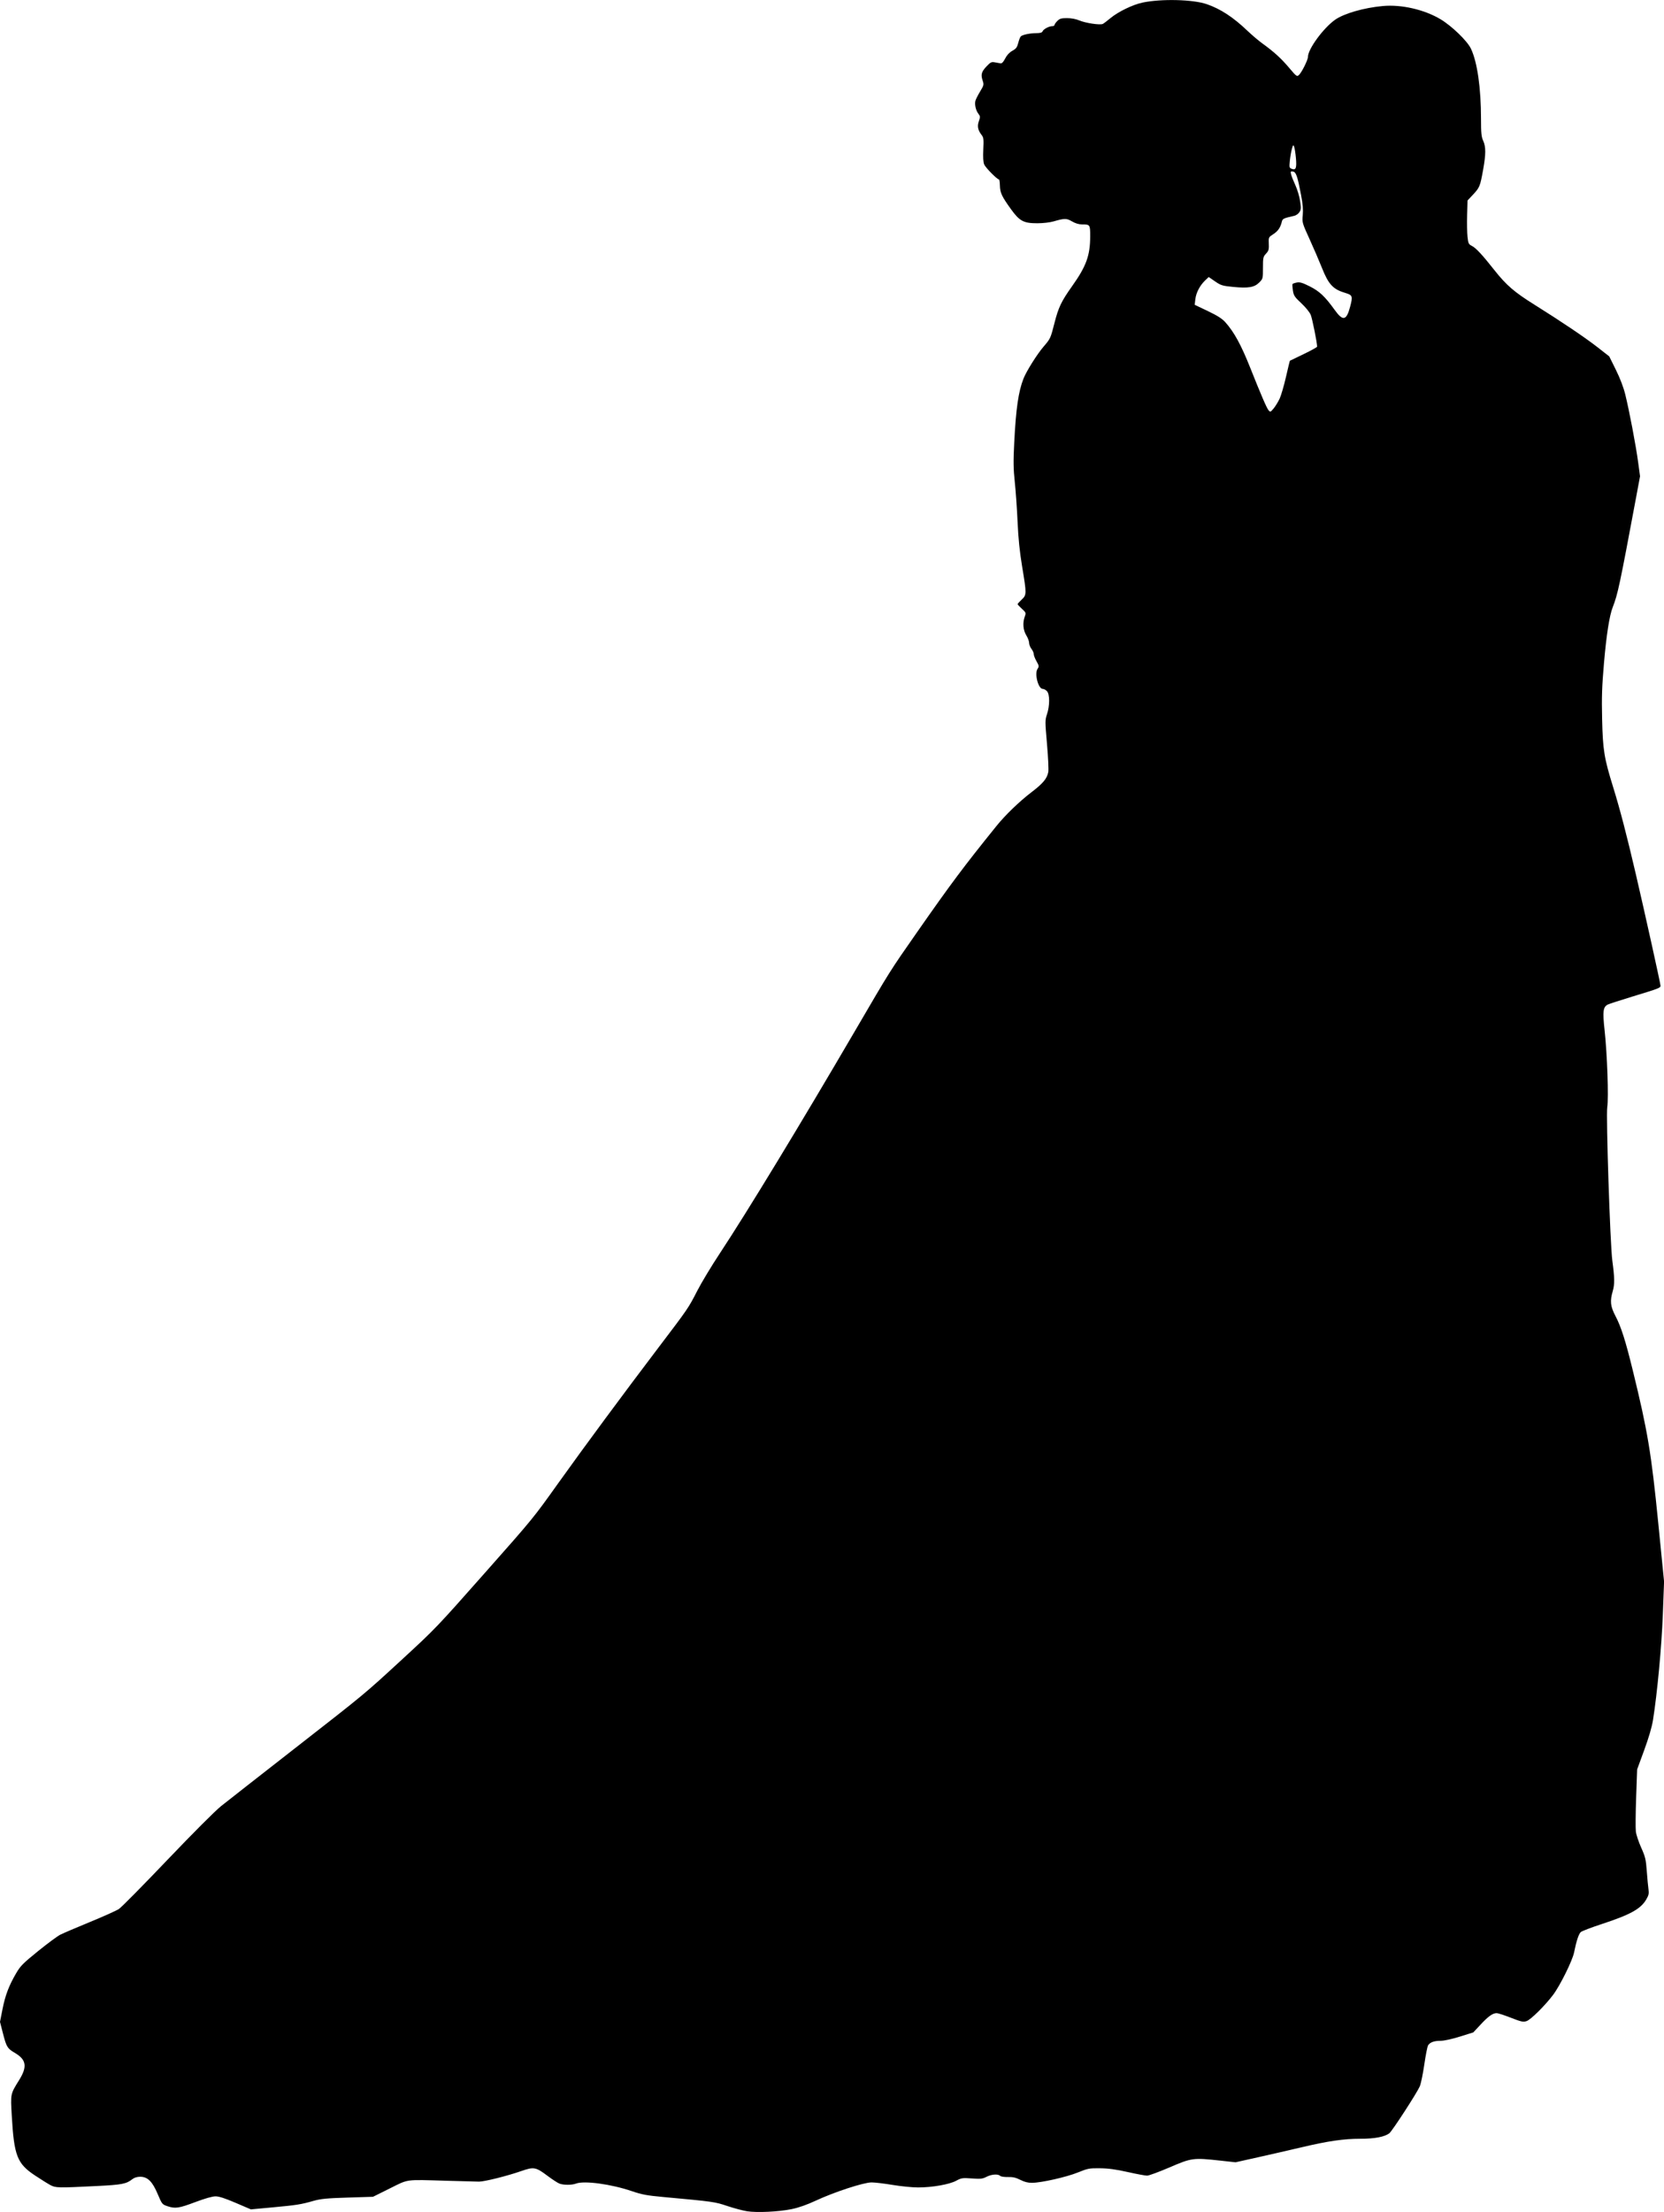
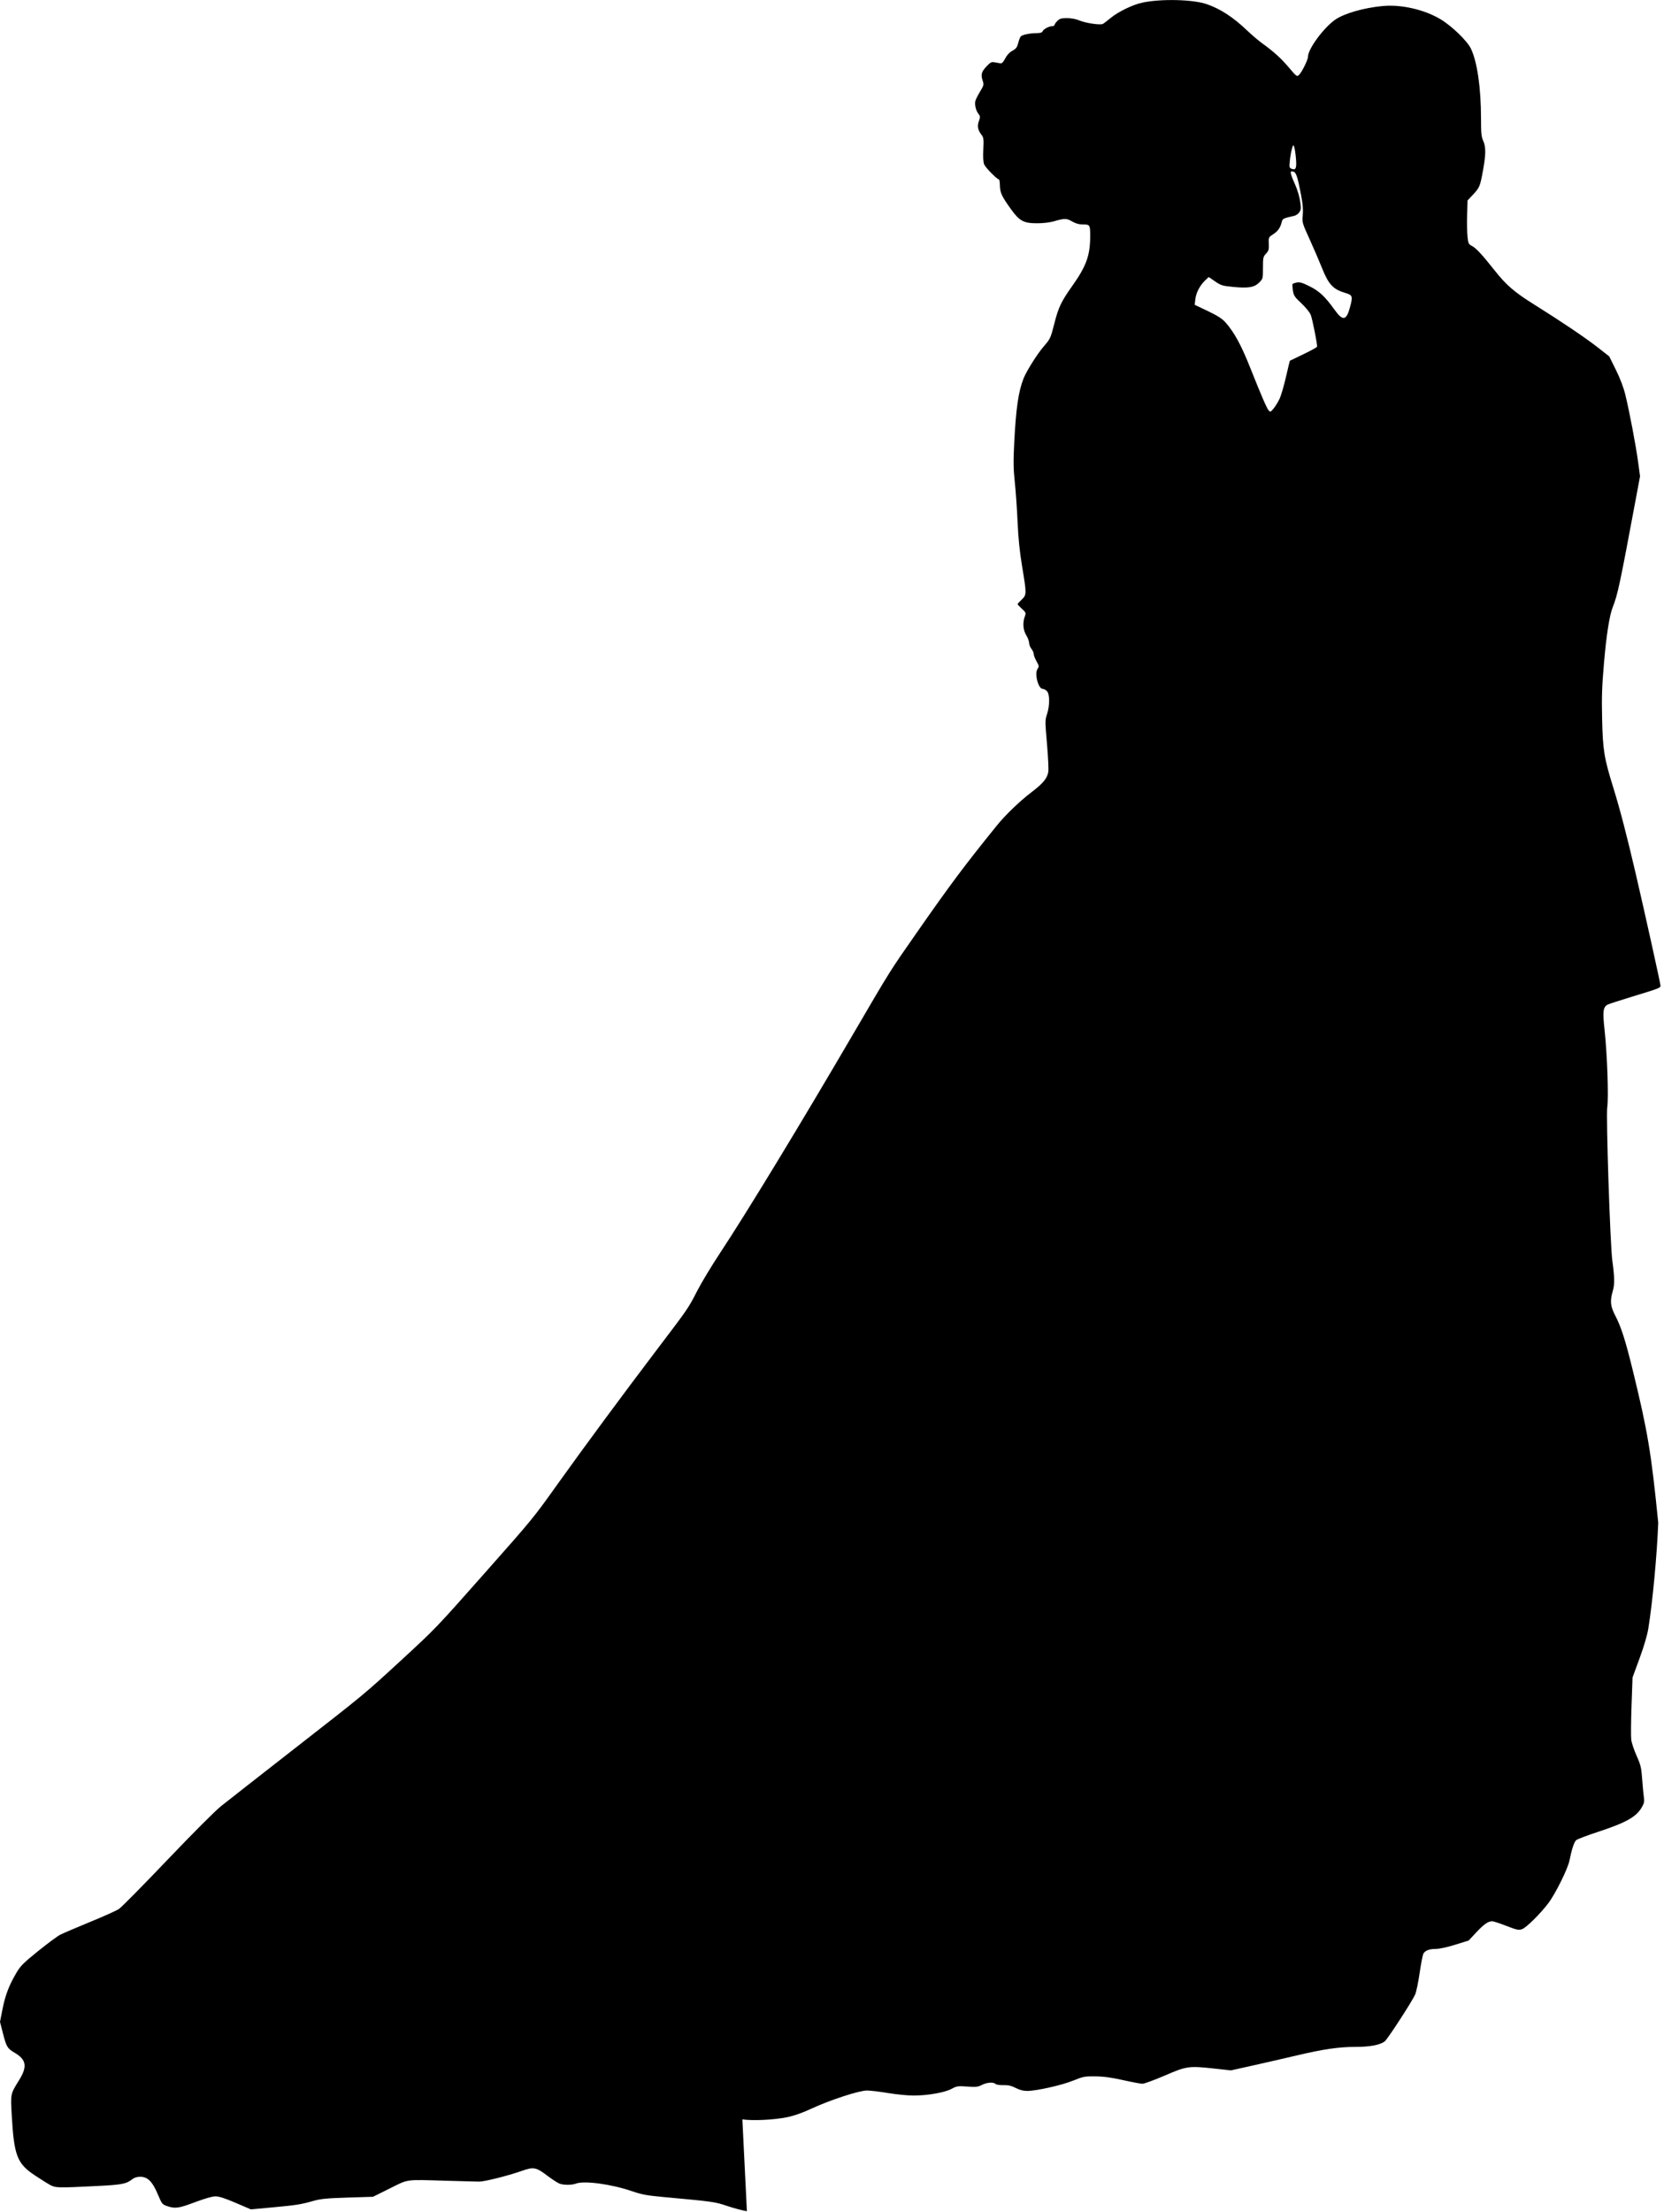
<svg xmlns="http://www.w3.org/2000/svg" xmlns:ns1="http://www.inkscape.org/namespaces/inkscape" xmlns:ns2="http://sodipodi.sourceforge.net/DTD/sodipodi-0.dtd" width="178.163mm" height="236.737mm" viewBox="0 0 178.163 236.737" version="1.1" id="svg8" ns1:version="0.92.3 (2405546, 2018-03-11)" ns2:docname="Couple Silhouette.svg">
  <title id="title38">Couple Silhouette</title>
  <defs id="defs2" />
  <ns2:namedview id="base" pagecolor="#ffffff" bordercolor="#666666" borderopacity="1.0" ns1:pageopacity="0.0" ns1:pageshadow="2" ns1:zoom="0.29576446" ns1:cx="2758.5289" ns1:cy="744.07442" ns1:document-units="mm" ns1:current-layer="layer1" showgrid="false" fit-margin-top="0" fit-margin-left="0" fit-margin-right="0" fit-margin-bottom="0" ns1:window-width="1920" ns1:window-height="1017" ns1:window-x="3832" ns1:window-y="-8" ns1:window-maximized="1" />
  <g ns1:label="Layer 1" ns1:groupmode="layer" id="layer1" transform="translate(255.602,-209.387)">
-     <path style="fill:#000000;stroke-width:1" d="m -175.632,446.046 c -0.438,-0.067 -1.382,-0.318 -2.097,-0.558 -1.35,-0.452 -1.453,-0.467 -6.913,-0.968 -1.693,-0.155 -2.248,-0.259 -3.297,-0.618 -2.213,-0.756 -5.111,-1.15 -5.993,-0.813 -0.445,0.17 -1.326,0.17 -1.773,0 -0.191,-0.072 -0.756,-0.44 -1.256,-0.816 -1.27,-0.956 -1.479,-0.995 -2.813,-0.53 -1.527,0.532 -3.956,1.139 -4.542,1.135 -0.271,-0.002 -1.853,-0.043 -3.515,-0.093 -4.454,-0.132 -3.985,-0.196 -6.044,0.827 l -1.789,0.889 -2.714,0.085 c -2.221,0.07 -2.882,0.133 -3.639,0.348 -1.368,0.39 -1.807,0.46 -4.379,0.698 l -2.344,0.217 -1.627,-0.697 c -1.141,-0.489 -1.786,-0.697 -2.16,-0.697 -0.339,0 -1.129,0.225 -2.171,0.617 -1.764,0.664 -2.148,0.719 -3,0.429 -0.536,-0.183 -0.567,-0.222 -1.022,-1.297 -0.571,-1.347 -1.076,-1.845 -1.873,-1.845 -0.326,0 -0.625,0.09 -0.828,0.25 -0.66,0.519 -1.115,0.607 -3.81,0.741 -4.166,0.207 -4.407,0.202 -4.972,-0.098 -0.271,-0.144 -1.021,-0.612 -1.665,-1.04 -1.902,-1.263 -2.23,-2.108 -2.474,-6.384 -0.136,-2.378 -0.151,-2.305 0.793,-3.825 0.89,-1.433 0.769,-2.18 -0.469,-2.906 -0.789,-0.462 -0.893,-0.631 -1.254,-2.03 l -0.331,-1.285 0.267,-1.352 c 0.295,-1.493 0.688,-2.529 1.468,-3.862 0.453,-0.775 0.739,-1.063 2.339,-2.357 1.002,-0.811 2.071,-1.601 2.376,-1.757 0.304,-0.156 1.735,-0.768 3.178,-1.36 1.444,-0.592 2.841,-1.22 3.106,-1.395 0.264,-0.175 2.587,-2.526 5.162,-5.226 2.737,-2.869 5.136,-5.271 5.775,-5.783 0.602,-0.482 4.175,-3.278 7.94,-6.214 7.544,-5.882 7.36,-5.73 11.472,-9.515 3.546,-3.265 3.637,-3.36 8.825,-9.222 5.251,-5.934 5.129,-5.784 7.905,-9.669 2.778,-3.887 7.006,-9.606 10.646,-14.399 3.249,-4.279 3.234,-4.256 4.214,-6.166 0.435,-0.847 1.506,-2.624 2.381,-3.947 2.95,-4.465 8.664,-13.864 14.501,-23.854 3.805,-6.512 3.685,-6.321 6.631,-10.541 3.618,-5.182 4.997,-7.027 8.502,-11.369 0.948,-1.175 2.465,-2.637 3.766,-3.63 1.232,-0.94 1.652,-1.446 1.786,-2.15 0.047,-0.247 -0.015,-1.591 -0.137,-2.987 -0.215,-2.45 -0.215,-2.562 9.4e-4,-3.207 0.302,-0.903 0.302,-2.119 -9.4e-4,-2.453 -0.125,-0.138 -0.333,-0.251 -0.461,-0.251 -0.475,0 -0.895,-1.618 -0.555,-2.137 0.177,-0.27 0.169,-0.33 -0.107,-0.817 -0.164,-0.289 -0.298,-0.636 -0.298,-0.771 0,-0.135 -0.111,-0.387 -0.247,-0.559 -0.136,-0.172 -0.247,-0.459 -0.247,-0.636 -3.7e-4,-0.177 -0.137,-0.545 -0.305,-0.816 -0.342,-0.555 -0.404,-1.33 -0.162,-2.001 0.144,-0.399 0.133,-0.431 -0.308,-0.835 -0.252,-0.231 -0.458,-0.454 -0.458,-0.496 0,-0.042 0.194,-0.259 0.432,-0.483 0.541,-0.51 0.542,-0.592 0.054,-3.531 -0.268,-1.615 -0.41,-3.008 -0.49,-4.803 -0.062,-1.391 -0.196,-3.306 -0.298,-4.256 -0.151,-1.405 -0.163,-2.187 -0.061,-4.194 0.184,-3.658 0.448,-5.48 0.993,-6.872 0.309,-0.789 1.447,-2.602 2.14,-3.41 0.745,-0.868 0.76,-0.899 1.176,-2.537 0.427,-1.679 0.737,-2.328 1.887,-3.945 1.518,-2.136 1.934,-3.282 1.938,-5.333 0.002,-1.26 -0.011,-1.278 -0.892,-1.278 -0.319,0 -0.703,-0.117 -1.05,-0.32 -0.592,-0.347 -0.789,-0.347 -2,0.002 -0.377,0.109 -1.135,0.195 -1.719,0.195 -1.476,0 -1.902,-0.229 -2.832,-1.522 -0.976,-1.357 -1.156,-1.743 -1.174,-2.511 -0.008,-0.36 -0.052,-0.654 -0.098,-0.654 -0.196,-4.7e-4 -1.442,-1.263 -1.583,-1.605 -0.106,-0.255 -0.136,-0.772 -0.096,-1.612 0.052,-1.081 0.03,-1.274 -0.173,-1.533 -0.41,-0.521 -0.496,-0.945 -0.302,-1.493 0.16,-0.453 0.155,-0.522 -0.056,-0.796 -0.271,-0.352 -0.416,-0.985 -0.316,-1.378 0.039,-0.153 0.264,-0.599 0.5,-0.991 0.406,-0.673 0.421,-0.739 0.277,-1.172 -0.215,-0.646 -0.132,-0.95 0.419,-1.528 0.426,-0.447 0.528,-0.497 0.885,-0.429 0.222,0.042 0.499,0.091 0.615,0.109 0.142,0.022 0.303,-0.149 0.493,-0.522 0.185,-0.364 0.449,-0.647 0.768,-0.823 0.401,-0.222 0.51,-0.368 0.63,-0.841 0.08,-0.315 0.202,-0.628 0.271,-0.697 0.179,-0.179 0.98,-0.347 1.671,-0.35 0.415,-0.002 0.611,-0.059 0.663,-0.193 0.089,-0.233 0.68,-0.551 1.024,-0.551 0.139,0 0.253,-0.058 0.253,-0.129 0,-0.071 0.136,-0.265 0.303,-0.432 0.254,-0.254 0.422,-0.303 1.038,-0.303 0.454,0 0.949,0.092 1.294,0.239 0.684,0.293 2.264,0.528 2.544,0.378 0.111,-0.059 0.476,-0.337 0.811,-0.616 0.825,-0.687 2.397,-1.448 3.446,-1.667 2.014,-0.421 5.39,-0.337 6.866,0.171 1.474,0.507 2.835,1.398 4.359,2.852 0.475,0.453 1.196,1.065 1.604,1.359 1.24,0.895 2.004,1.591 2.861,2.606 0.777,0.921 0.83,0.959 1.045,0.765 0.297,-0.269 0.967,-1.615 0.967,-1.944 0,-0.827 1.639,-3.069 2.897,-3.963 0.948,-0.674 3.093,-1.292 5.127,-1.477 1.98,-0.18 4.422,0.378 6.153,1.406 1.216,0.722 2.88,2.33 3.274,3.163 0.681,1.439 1.076,4.191 1.077,7.506 0.001,1.529 0.039,1.92 0.232,2.344 0.298,0.655 0.295,1.435 -0.01,3.131 -0.314,1.746 -0.37,1.881 -1.077,2.638 l -0.588,0.628 -0.042,1.558 c -0.023,0.857 -0.005,1.906 0.041,2.331 0.075,0.707 0.116,0.79 0.47,0.973 0.448,0.232 1.086,0.919 2.42,2.605 1.257,1.59 2.123,2.338 4.233,3.657 2.911,1.82 5.511,3.573 6.817,4.595 l 1.234,0.966 0.71,1.435 c 0.456,0.921 0.817,1.871 1.009,2.652 0.434,1.769 1.129,5.419 1.37,7.2 l 0.209,1.542 -0.391,2.097 c -1.798,9.633 -1.984,10.505 -2.537,11.927 -0.353,0.906 -0.67,2.934 -0.932,5.958 -0.217,2.506 -0.255,3.627 -0.201,5.983 0.076,3.341 0.212,4.185 1.188,7.33 0.723,2.331 1.463,5.167 2.415,9.261 0.996,4.278 2.649,11.747 2.649,11.968 0,0.234 -0.133,0.286 -3.052,1.175 -1.305,0.398 -2.477,0.779 -2.604,0.847 -0.497,0.266 -0.552,0.724 -0.33,2.748 0.28,2.562 0.441,7.221 0.285,8.233 -0.144,0.932 0.309,14.684 0.541,16.413 0.248,1.844 0.259,2.539 0.051,3.252 -0.318,1.093 -0.259,1.643 0.284,2.679 0.604,1.152 1.075,2.628 1.853,5.806 1.601,6.542 1.983,8.829 2.728,16.325 l 0.625,6.291 -0.132,3.544 c -0.126,3.389 -0.597,8.423 -1.055,11.292 -0.116,0.728 -0.458,1.897 -0.939,3.207 l -0.756,2.062 -0.108,3.022 c -0.059,1.662 -0.073,3.3 -0.03,3.639 0.043,0.339 0.3,1.111 0.571,1.715 0.443,0.986 0.505,1.246 0.6,2.529 0.058,0.786 0.141,1.664 0.183,1.951 0.063,0.428 0.019,0.621 -0.247,1.075 -0.589,1.006 -1.709,1.623 -4.756,2.621 -1.117,0.366 -2.129,0.753 -2.247,0.86 -0.224,0.203 -0.471,0.953 -0.719,2.184 -0.177,0.88 -1.508,3.565 -2.257,4.552 -0.885,1.167 -2.384,2.646 -2.83,2.793 -0.362,0.119 -0.555,0.078 -1.677,-0.359 -0.698,-0.272 -1.378,-0.494 -1.513,-0.494 -0.43,0 -0.891,0.324 -1.712,1.204 l -0.802,0.859 -1.438,0.449 c -0.854,0.267 -1.69,0.449 -2.06,0.449 -0.701,0 -1.136,0.158 -1.342,0.488 -0.077,0.123 -0.259,1.049 -0.406,2.057 -0.146,1.009 -0.363,2.057 -0.482,2.33 -0.312,0.716 -2.943,4.769 -3.256,5.016 -0.493,0.388 -1.567,0.594 -3.096,0.594 -1.816,0 -3.439,0.236 -6.36,0.924 -1.255,0.296 -3.347,0.775 -4.648,1.065 l -2.366,0.527 -1.643,-0.179 c -2.893,-0.315 -3.062,-0.292 -5.423,0.725 -1.129,0.486 -2.212,0.885 -2.406,0.885 -0.194,0 -1.13,-0.174 -2.079,-0.388 -1.253,-0.281 -2.064,-0.391 -2.959,-0.401 -1.155,-0.013 -1.306,0.016 -2.374,0.449 -1.22,0.494 -3.889,1.098 -4.904,1.108 -0.431,0.005 -0.809,-0.091 -1.253,-0.316 -0.484,-0.245 -0.801,-0.318 -1.329,-0.304 -0.391,0.01 -0.756,-0.045 -0.838,-0.127 -0.223,-0.223 -0.915,-0.173 -1.461,0.106 -0.427,0.218 -0.633,0.241 -1.568,0.173 -1.002,-0.072 -1.117,-0.055 -1.671,0.244 -0.737,0.398 -2.573,0.72 -4.093,0.718 -0.611,-10e-4 -1.832,-0.122 -2.714,-0.269 -0.882,-0.147 -1.897,-0.269 -2.255,-0.269 -0.84,-0.002 -3.98,1.023 -5.973,1.951 -0.96,0.447 -1.829,0.751 -2.59,0.908 -1.386,0.285 -3.691,0.395 -4.779,0.228 z m 57.026,-193.957 c 0.16,-0.339 0.47,-1.394 0.688,-2.343 0.218,-0.949 0.407,-1.735 0.418,-1.745 0.012,-0.011 0.674,-0.331 1.471,-0.712 0.797,-0.381 1.449,-0.742 1.449,-0.802 0,-0.425 -0.518,-3.003 -0.684,-3.403 -0.117,-0.282 -0.55,-0.815 -1.01,-1.245 -0.716,-0.668 -0.816,-0.818 -0.899,-1.357 -0.051,-0.333 -0.07,-0.645 -0.041,-0.693 0.029,-0.048 0.237,-0.122 0.462,-0.165 0.326,-0.061 0.607,0.023 1.385,0.414 1.046,0.526 1.628,1.077 2.676,2.531 0.876,1.215 1.249,1.138 1.643,-0.343 0.301,-1.128 0.259,-1.257 -0.479,-1.475 -1.356,-0.4 -1.829,-0.908 -2.556,-2.742 -0.265,-0.669 -0.849,-2.022 -1.296,-3.006 -0.804,-1.766 -0.813,-1.799 -0.738,-2.594 0.054,-0.575 0.002,-1.192 -0.182,-2.159 -0.385,-2.018 -0.536,-2.455 -0.87,-2.505 -0.251,-0.037 -0.272,-0.005 -0.196,0.308 0.046,0.192 0.251,0.709 0.453,1.147 0.203,0.438 0.431,1.197 0.507,1.686 0.121,0.777 0.112,0.929 -0.069,1.206 -0.114,0.174 -0.359,0.35 -0.545,0.392 -1.174,0.264 -1.26,0.305 -1.341,0.642 -0.149,0.621 -0.42,1.013 -0.921,1.329 -0.462,0.291 -0.497,0.353 -0.478,0.832 0.033,0.837 0.013,0.92 -0.311,1.269 -0.284,0.306 -0.308,0.426 -0.308,1.499 0,1.156 -0.004,1.17 -0.408,1.574 -0.52,0.52 -1.169,0.627 -2.815,0.464 -1.122,-0.111 -1.282,-0.161 -1.905,-0.589 l -0.68,-0.468 -0.376,0.358 c -0.565,0.537 -0.971,1.308 -1.053,1.998 l -0.073,0.617 1.403,0.669 c 1.028,0.49 1.529,0.809 1.872,1.191 0.945,1.053 1.697,2.428 2.683,4.908 1.143,2.875 1.755,4.293 1.951,4.52 0.185,0.214 0.209,0.206 0.536,-0.185 0.188,-0.225 0.474,-0.687 0.634,-1.026 z m 1.755,-25.801 c -0.045,-0.502 -0.129,-1.036 -0.185,-1.186 -0.093,-0.248 -0.116,-0.227 -0.244,0.22 -0.078,0.271 -0.176,0.839 -0.218,1.262 -0.072,0.729 -0.061,0.774 0.219,0.879 0.429,0.161 0.526,-0.103 0.428,-1.175 z" id="path80" ns1:connector-curvature="0" />
+     <path style="fill:#000000;stroke-width:1" d="m -175.632,446.046 c -0.438,-0.067 -1.382,-0.318 -2.097,-0.558 -1.35,-0.452 -1.453,-0.467 -6.913,-0.968 -1.693,-0.155 -2.248,-0.259 -3.297,-0.618 -2.213,-0.756 -5.111,-1.15 -5.993,-0.813 -0.445,0.17 -1.326,0.17 -1.773,0 -0.191,-0.072 -0.756,-0.44 -1.256,-0.816 -1.27,-0.956 -1.479,-0.995 -2.813,-0.53 -1.527,0.532 -3.956,1.139 -4.542,1.135 -0.271,-0.002 -1.853,-0.043 -3.515,-0.093 -4.454,-0.132 -3.985,-0.196 -6.044,0.827 l -1.789,0.889 -2.714,0.085 c -2.221,0.07 -2.882,0.133 -3.639,0.348 -1.368,0.39 -1.807,0.46 -4.379,0.698 l -2.344,0.217 -1.627,-0.697 c -1.141,-0.489 -1.786,-0.697 -2.16,-0.697 -0.339,0 -1.129,0.225 -2.171,0.617 -1.764,0.664 -2.148,0.719 -3,0.429 -0.536,-0.183 -0.567,-0.222 -1.022,-1.297 -0.571,-1.347 -1.076,-1.845 -1.873,-1.845 -0.326,0 -0.625,0.09 -0.828,0.25 -0.66,0.519 -1.115,0.607 -3.81,0.741 -4.166,0.207 -4.407,0.202 -4.972,-0.098 -0.271,-0.144 -1.021,-0.612 -1.665,-1.04 -1.902,-1.263 -2.23,-2.108 -2.474,-6.384 -0.136,-2.378 -0.151,-2.305 0.793,-3.825 0.89,-1.433 0.769,-2.18 -0.469,-2.906 -0.789,-0.462 -0.893,-0.631 -1.254,-2.03 l -0.331,-1.285 0.267,-1.352 c 0.295,-1.493 0.688,-2.529 1.468,-3.862 0.453,-0.775 0.739,-1.063 2.339,-2.357 1.002,-0.811 2.071,-1.601 2.376,-1.757 0.304,-0.156 1.735,-0.768 3.178,-1.36 1.444,-0.592 2.841,-1.22 3.106,-1.395 0.264,-0.175 2.587,-2.526 5.162,-5.226 2.737,-2.869 5.136,-5.271 5.775,-5.783 0.602,-0.482 4.175,-3.278 7.94,-6.214 7.544,-5.882 7.36,-5.73 11.472,-9.515 3.546,-3.265 3.637,-3.36 8.825,-9.222 5.251,-5.934 5.129,-5.784 7.905,-9.669 2.778,-3.887 7.006,-9.606 10.646,-14.399 3.249,-4.279 3.234,-4.256 4.214,-6.166 0.435,-0.847 1.506,-2.624 2.381,-3.947 2.95,-4.465 8.664,-13.864 14.501,-23.854 3.805,-6.512 3.685,-6.321 6.631,-10.541 3.618,-5.182 4.997,-7.027 8.502,-11.369 0.948,-1.175 2.465,-2.637 3.766,-3.63 1.232,-0.94 1.652,-1.446 1.786,-2.15 0.047,-0.247 -0.015,-1.591 -0.137,-2.987 -0.215,-2.45 -0.215,-2.562 9.4e-4,-3.207 0.302,-0.903 0.302,-2.119 -9.4e-4,-2.453 -0.125,-0.138 -0.333,-0.251 -0.461,-0.251 -0.475,0 -0.895,-1.618 -0.555,-2.137 0.177,-0.27 0.169,-0.33 -0.107,-0.817 -0.164,-0.289 -0.298,-0.636 -0.298,-0.771 0,-0.135 -0.111,-0.387 -0.247,-0.559 -0.136,-0.172 -0.247,-0.459 -0.247,-0.636 -3.7e-4,-0.177 -0.137,-0.545 -0.305,-0.816 -0.342,-0.555 -0.404,-1.33 -0.162,-2.001 0.144,-0.399 0.133,-0.431 -0.308,-0.835 -0.252,-0.231 -0.458,-0.454 -0.458,-0.496 0,-0.042 0.194,-0.259 0.432,-0.483 0.541,-0.51 0.542,-0.592 0.054,-3.531 -0.268,-1.615 -0.41,-3.008 -0.49,-4.803 -0.062,-1.391 -0.196,-3.306 -0.298,-4.256 -0.151,-1.405 -0.163,-2.187 -0.061,-4.194 0.184,-3.658 0.448,-5.48 0.993,-6.872 0.309,-0.789 1.447,-2.602 2.14,-3.41 0.745,-0.868 0.76,-0.899 1.176,-2.537 0.427,-1.679 0.737,-2.328 1.887,-3.945 1.518,-2.136 1.934,-3.282 1.938,-5.333 0.002,-1.26 -0.011,-1.278 -0.892,-1.278 -0.319,0 -0.703,-0.117 -1.05,-0.32 -0.592,-0.347 -0.789,-0.347 -2,0.002 -0.377,0.109 -1.135,0.195 -1.719,0.195 -1.476,0 -1.902,-0.229 -2.832,-1.522 -0.976,-1.357 -1.156,-1.743 -1.174,-2.511 -0.008,-0.36 -0.052,-0.654 -0.098,-0.654 -0.196,-4.7e-4 -1.442,-1.263 -1.583,-1.605 -0.106,-0.255 -0.136,-0.772 -0.096,-1.612 0.052,-1.081 0.03,-1.274 -0.173,-1.533 -0.41,-0.521 -0.496,-0.945 -0.302,-1.493 0.16,-0.453 0.155,-0.522 -0.056,-0.796 -0.271,-0.352 -0.416,-0.985 -0.316,-1.378 0.039,-0.153 0.264,-0.599 0.5,-0.991 0.406,-0.673 0.421,-0.739 0.277,-1.172 -0.215,-0.646 -0.132,-0.95 0.419,-1.528 0.426,-0.447 0.528,-0.497 0.885,-0.429 0.222,0.042 0.499,0.091 0.615,0.109 0.142,0.022 0.303,-0.149 0.493,-0.522 0.185,-0.364 0.449,-0.647 0.768,-0.823 0.401,-0.222 0.51,-0.368 0.63,-0.841 0.08,-0.315 0.202,-0.628 0.271,-0.697 0.179,-0.179 0.98,-0.347 1.671,-0.35 0.415,-0.002 0.611,-0.059 0.663,-0.193 0.089,-0.233 0.68,-0.551 1.024,-0.551 0.139,0 0.253,-0.058 0.253,-0.129 0,-0.071 0.136,-0.265 0.303,-0.432 0.254,-0.254 0.422,-0.303 1.038,-0.303 0.454,0 0.949,0.092 1.294,0.239 0.684,0.293 2.264,0.528 2.544,0.378 0.111,-0.059 0.476,-0.337 0.811,-0.616 0.825,-0.687 2.397,-1.448 3.446,-1.667 2.014,-0.421 5.39,-0.337 6.866,0.171 1.474,0.507 2.835,1.398 4.359,2.852 0.475,0.453 1.196,1.065 1.604,1.359 1.24,0.895 2.004,1.591 2.861,2.606 0.777,0.921 0.83,0.959 1.045,0.765 0.297,-0.269 0.967,-1.615 0.967,-1.944 0,-0.827 1.639,-3.069 2.897,-3.963 0.948,-0.674 3.093,-1.292 5.127,-1.477 1.98,-0.18 4.422,0.378 6.153,1.406 1.216,0.722 2.88,2.33 3.274,3.163 0.681,1.439 1.076,4.191 1.077,7.506 0.001,1.529 0.039,1.92 0.232,2.344 0.298,0.655 0.295,1.435 -0.01,3.131 -0.314,1.746 -0.37,1.881 -1.077,2.638 l -0.588,0.628 -0.042,1.558 c -0.023,0.857 -0.005,1.906 0.041,2.331 0.075,0.707 0.116,0.79 0.47,0.973 0.448,0.232 1.086,0.919 2.42,2.605 1.257,1.59 2.123,2.338 4.233,3.657 2.911,1.82 5.511,3.573 6.817,4.595 l 1.234,0.966 0.71,1.435 c 0.456,0.921 0.817,1.871 1.009,2.652 0.434,1.769 1.129,5.419 1.37,7.2 l 0.209,1.542 -0.391,2.097 c -1.798,9.633 -1.984,10.505 -2.537,11.927 -0.353,0.906 -0.67,2.934 -0.932,5.958 -0.217,2.506 -0.255,3.627 -0.201,5.983 0.076,3.341 0.212,4.185 1.188,7.33 0.723,2.331 1.463,5.167 2.415,9.261 0.996,4.278 2.649,11.747 2.649,11.968 0,0.234 -0.133,0.286 -3.052,1.175 -1.305,0.398 -2.477,0.779 -2.604,0.847 -0.497,0.266 -0.552,0.724 -0.33,2.748 0.28,2.562 0.441,7.221 0.285,8.233 -0.144,0.932 0.309,14.684 0.541,16.413 0.248,1.844 0.259,2.539 0.051,3.252 -0.318,1.093 -0.259,1.643 0.284,2.679 0.604,1.152 1.075,2.628 1.853,5.806 1.601,6.542 1.983,8.829 2.728,16.325 c -0.126,3.389 -0.597,8.423 -1.055,11.292 -0.116,0.728 -0.458,1.897 -0.939,3.207 l -0.756,2.062 -0.108,3.022 c -0.059,1.662 -0.073,3.3 -0.03,3.639 0.043,0.339 0.3,1.111 0.571,1.715 0.443,0.986 0.505,1.246 0.6,2.529 0.058,0.786 0.141,1.664 0.183,1.951 0.063,0.428 0.019,0.621 -0.247,1.075 -0.589,1.006 -1.709,1.623 -4.756,2.621 -1.117,0.366 -2.129,0.753 -2.247,0.86 -0.224,0.203 -0.471,0.953 -0.719,2.184 -0.177,0.88 -1.508,3.565 -2.257,4.552 -0.885,1.167 -2.384,2.646 -2.83,2.793 -0.362,0.119 -0.555,0.078 -1.677,-0.359 -0.698,-0.272 -1.378,-0.494 -1.513,-0.494 -0.43,0 -0.891,0.324 -1.712,1.204 l -0.802,0.859 -1.438,0.449 c -0.854,0.267 -1.69,0.449 -2.06,0.449 -0.701,0 -1.136,0.158 -1.342,0.488 -0.077,0.123 -0.259,1.049 -0.406,2.057 -0.146,1.009 -0.363,2.057 -0.482,2.33 -0.312,0.716 -2.943,4.769 -3.256,5.016 -0.493,0.388 -1.567,0.594 -3.096,0.594 -1.816,0 -3.439,0.236 -6.36,0.924 -1.255,0.296 -3.347,0.775 -4.648,1.065 l -2.366,0.527 -1.643,-0.179 c -2.893,-0.315 -3.062,-0.292 -5.423,0.725 -1.129,0.486 -2.212,0.885 -2.406,0.885 -0.194,0 -1.13,-0.174 -2.079,-0.388 -1.253,-0.281 -2.064,-0.391 -2.959,-0.401 -1.155,-0.013 -1.306,0.016 -2.374,0.449 -1.22,0.494 -3.889,1.098 -4.904,1.108 -0.431,0.005 -0.809,-0.091 -1.253,-0.316 -0.484,-0.245 -0.801,-0.318 -1.329,-0.304 -0.391,0.01 -0.756,-0.045 -0.838,-0.127 -0.223,-0.223 -0.915,-0.173 -1.461,0.106 -0.427,0.218 -0.633,0.241 -1.568,0.173 -1.002,-0.072 -1.117,-0.055 -1.671,0.244 -0.737,0.398 -2.573,0.72 -4.093,0.718 -0.611,-10e-4 -1.832,-0.122 -2.714,-0.269 -0.882,-0.147 -1.897,-0.269 -2.255,-0.269 -0.84,-0.002 -3.98,1.023 -5.973,1.951 -0.96,0.447 -1.829,0.751 -2.59,0.908 -1.386,0.285 -3.691,0.395 -4.779,0.228 z m 57.026,-193.957 c 0.16,-0.339 0.47,-1.394 0.688,-2.343 0.218,-0.949 0.407,-1.735 0.418,-1.745 0.012,-0.011 0.674,-0.331 1.471,-0.712 0.797,-0.381 1.449,-0.742 1.449,-0.802 0,-0.425 -0.518,-3.003 -0.684,-3.403 -0.117,-0.282 -0.55,-0.815 -1.01,-1.245 -0.716,-0.668 -0.816,-0.818 -0.899,-1.357 -0.051,-0.333 -0.07,-0.645 -0.041,-0.693 0.029,-0.048 0.237,-0.122 0.462,-0.165 0.326,-0.061 0.607,0.023 1.385,0.414 1.046,0.526 1.628,1.077 2.676,2.531 0.876,1.215 1.249,1.138 1.643,-0.343 0.301,-1.128 0.259,-1.257 -0.479,-1.475 -1.356,-0.4 -1.829,-0.908 -2.556,-2.742 -0.265,-0.669 -0.849,-2.022 -1.296,-3.006 -0.804,-1.766 -0.813,-1.799 -0.738,-2.594 0.054,-0.575 0.002,-1.192 -0.182,-2.159 -0.385,-2.018 -0.536,-2.455 -0.87,-2.505 -0.251,-0.037 -0.272,-0.005 -0.196,0.308 0.046,0.192 0.251,0.709 0.453,1.147 0.203,0.438 0.431,1.197 0.507,1.686 0.121,0.777 0.112,0.929 -0.069,1.206 -0.114,0.174 -0.359,0.35 -0.545,0.392 -1.174,0.264 -1.26,0.305 -1.341,0.642 -0.149,0.621 -0.42,1.013 -0.921,1.329 -0.462,0.291 -0.497,0.353 -0.478,0.832 0.033,0.837 0.013,0.92 -0.311,1.269 -0.284,0.306 -0.308,0.426 -0.308,1.499 0,1.156 -0.004,1.17 -0.408,1.574 -0.52,0.52 -1.169,0.627 -2.815,0.464 -1.122,-0.111 -1.282,-0.161 -1.905,-0.589 l -0.68,-0.468 -0.376,0.358 c -0.565,0.537 -0.971,1.308 -1.053,1.998 l -0.073,0.617 1.403,0.669 c 1.028,0.49 1.529,0.809 1.872,1.191 0.945,1.053 1.697,2.428 2.683,4.908 1.143,2.875 1.755,4.293 1.951,4.52 0.185,0.214 0.209,0.206 0.536,-0.185 0.188,-0.225 0.474,-0.687 0.634,-1.026 z m 1.755,-25.801 c -0.045,-0.502 -0.129,-1.036 -0.185,-1.186 -0.093,-0.248 -0.116,-0.227 -0.244,0.22 -0.078,0.271 -0.176,0.839 -0.218,1.262 -0.072,0.729 -0.061,0.774 0.219,0.879 0.429,0.161 0.526,-0.103 0.428,-1.175 z" id="path80" ns1:connector-curvature="0" />
  </g>
</svg>